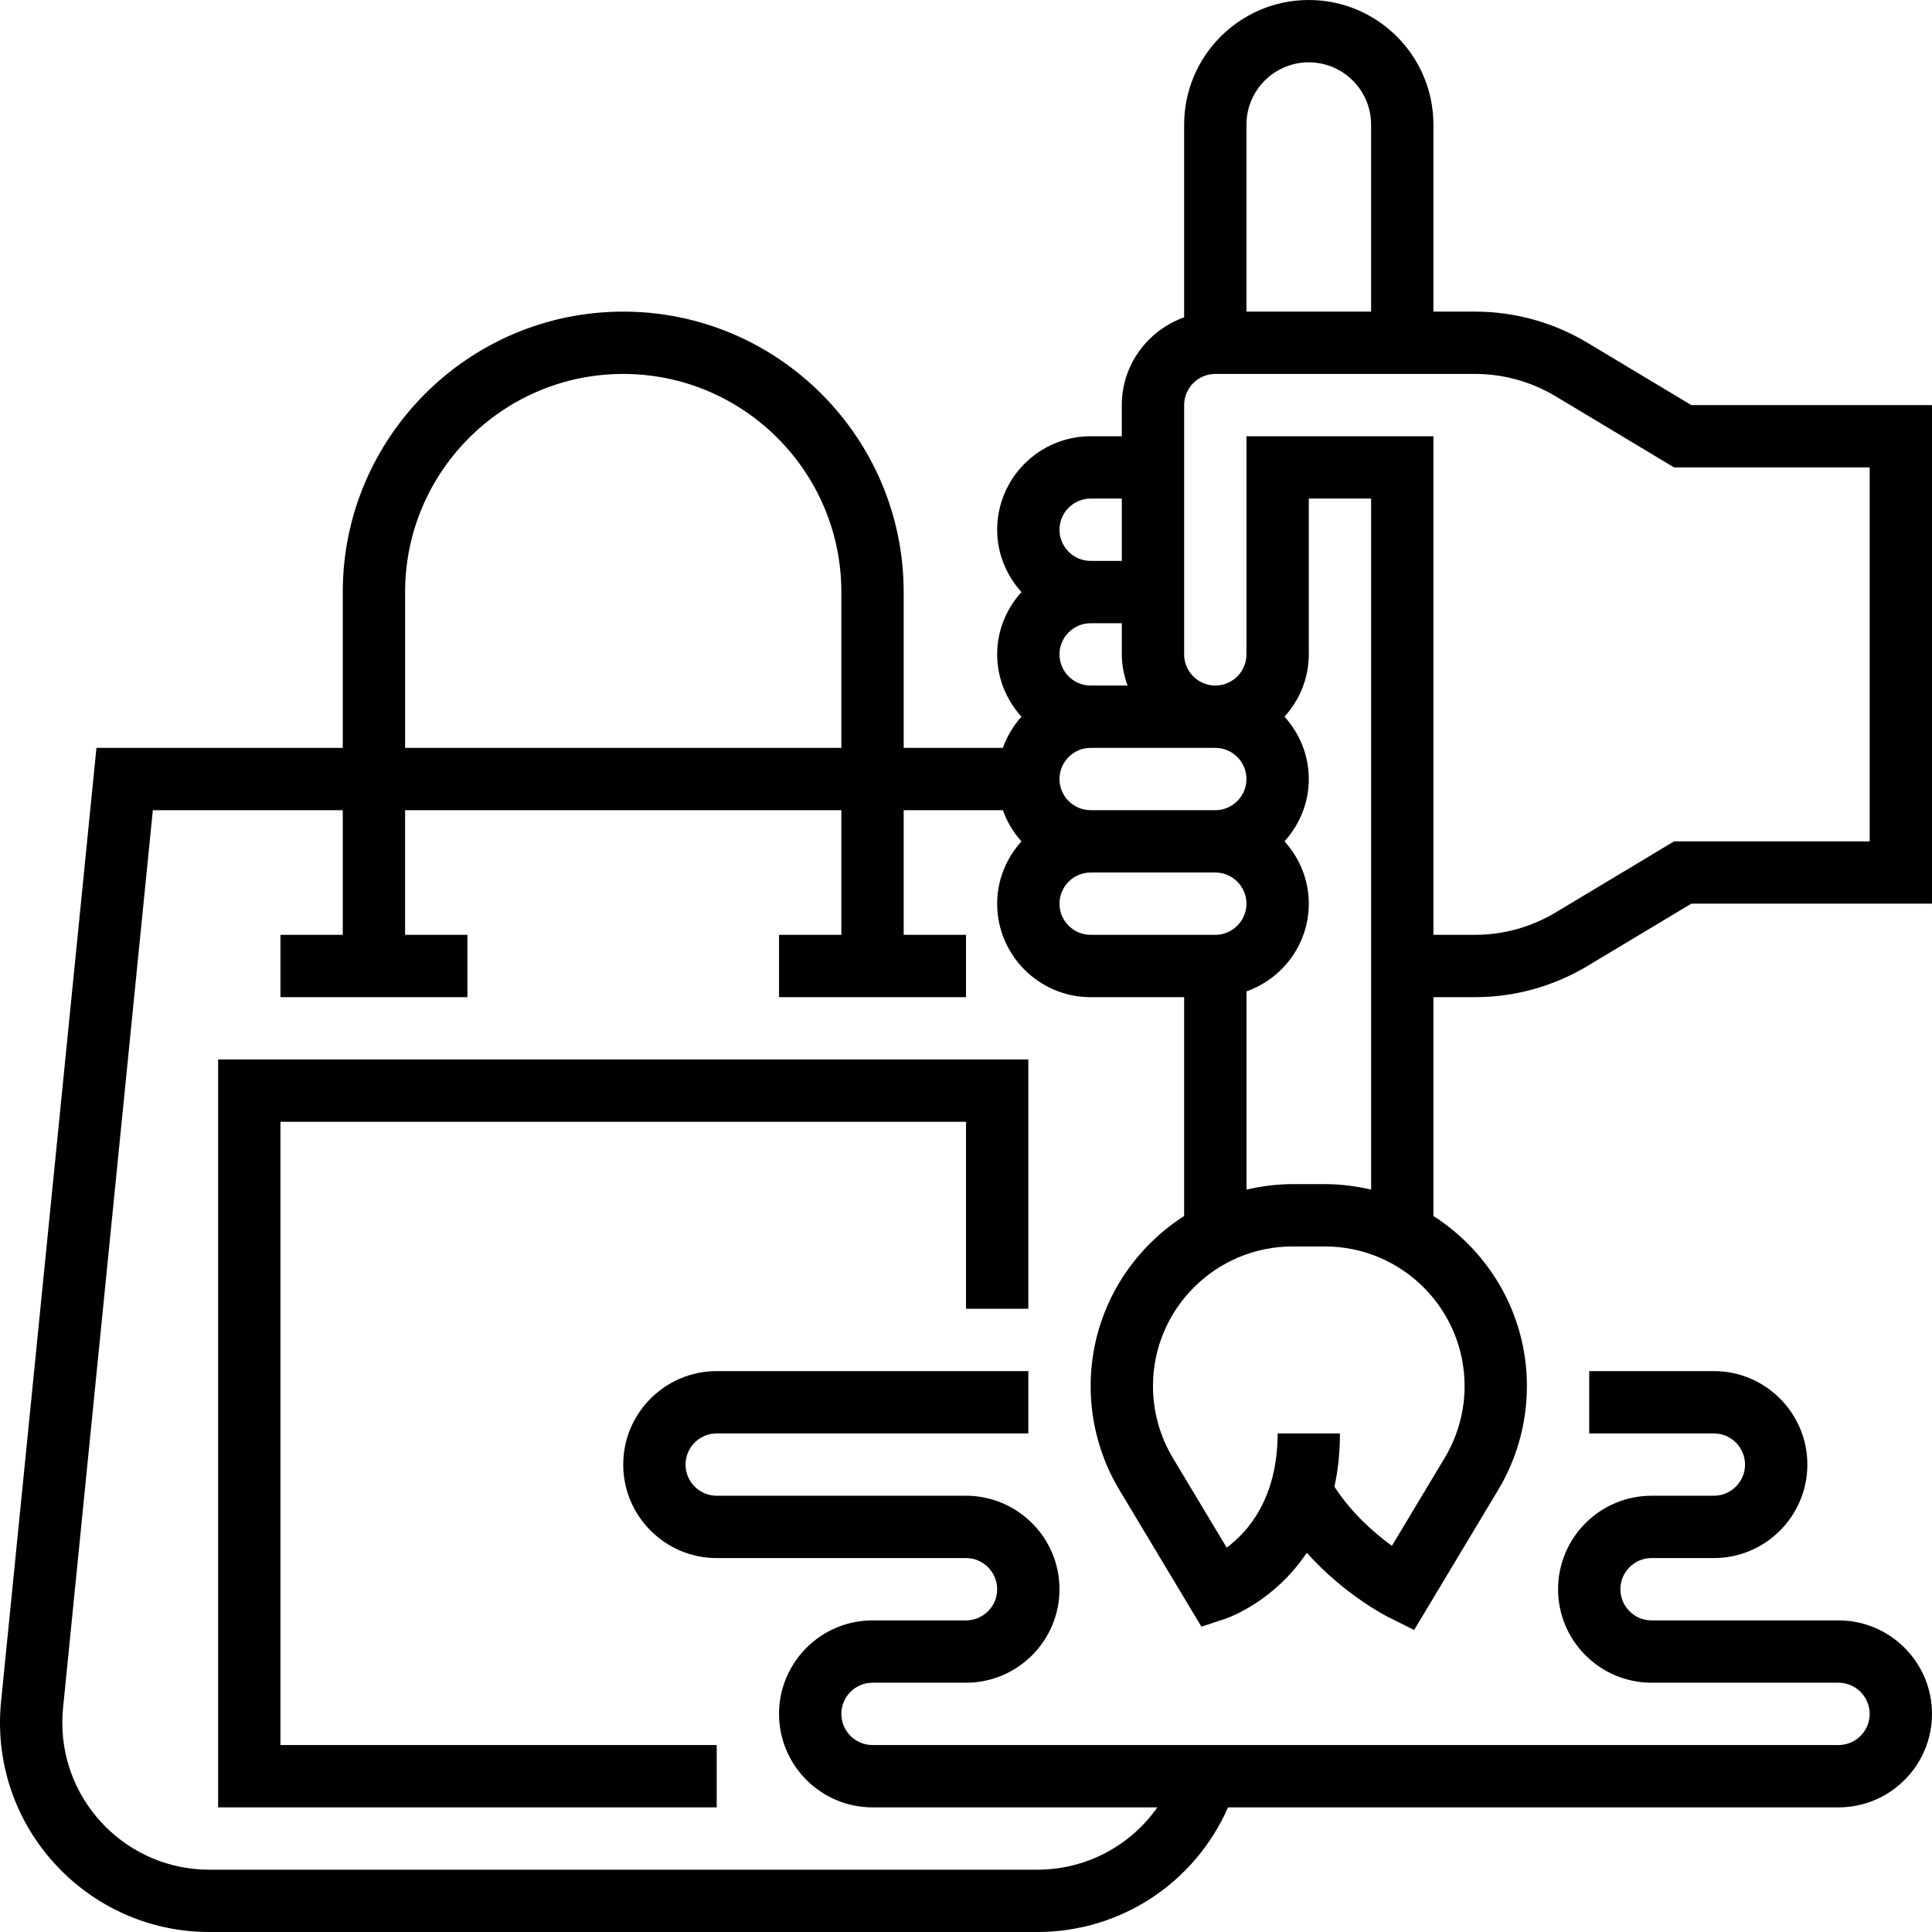
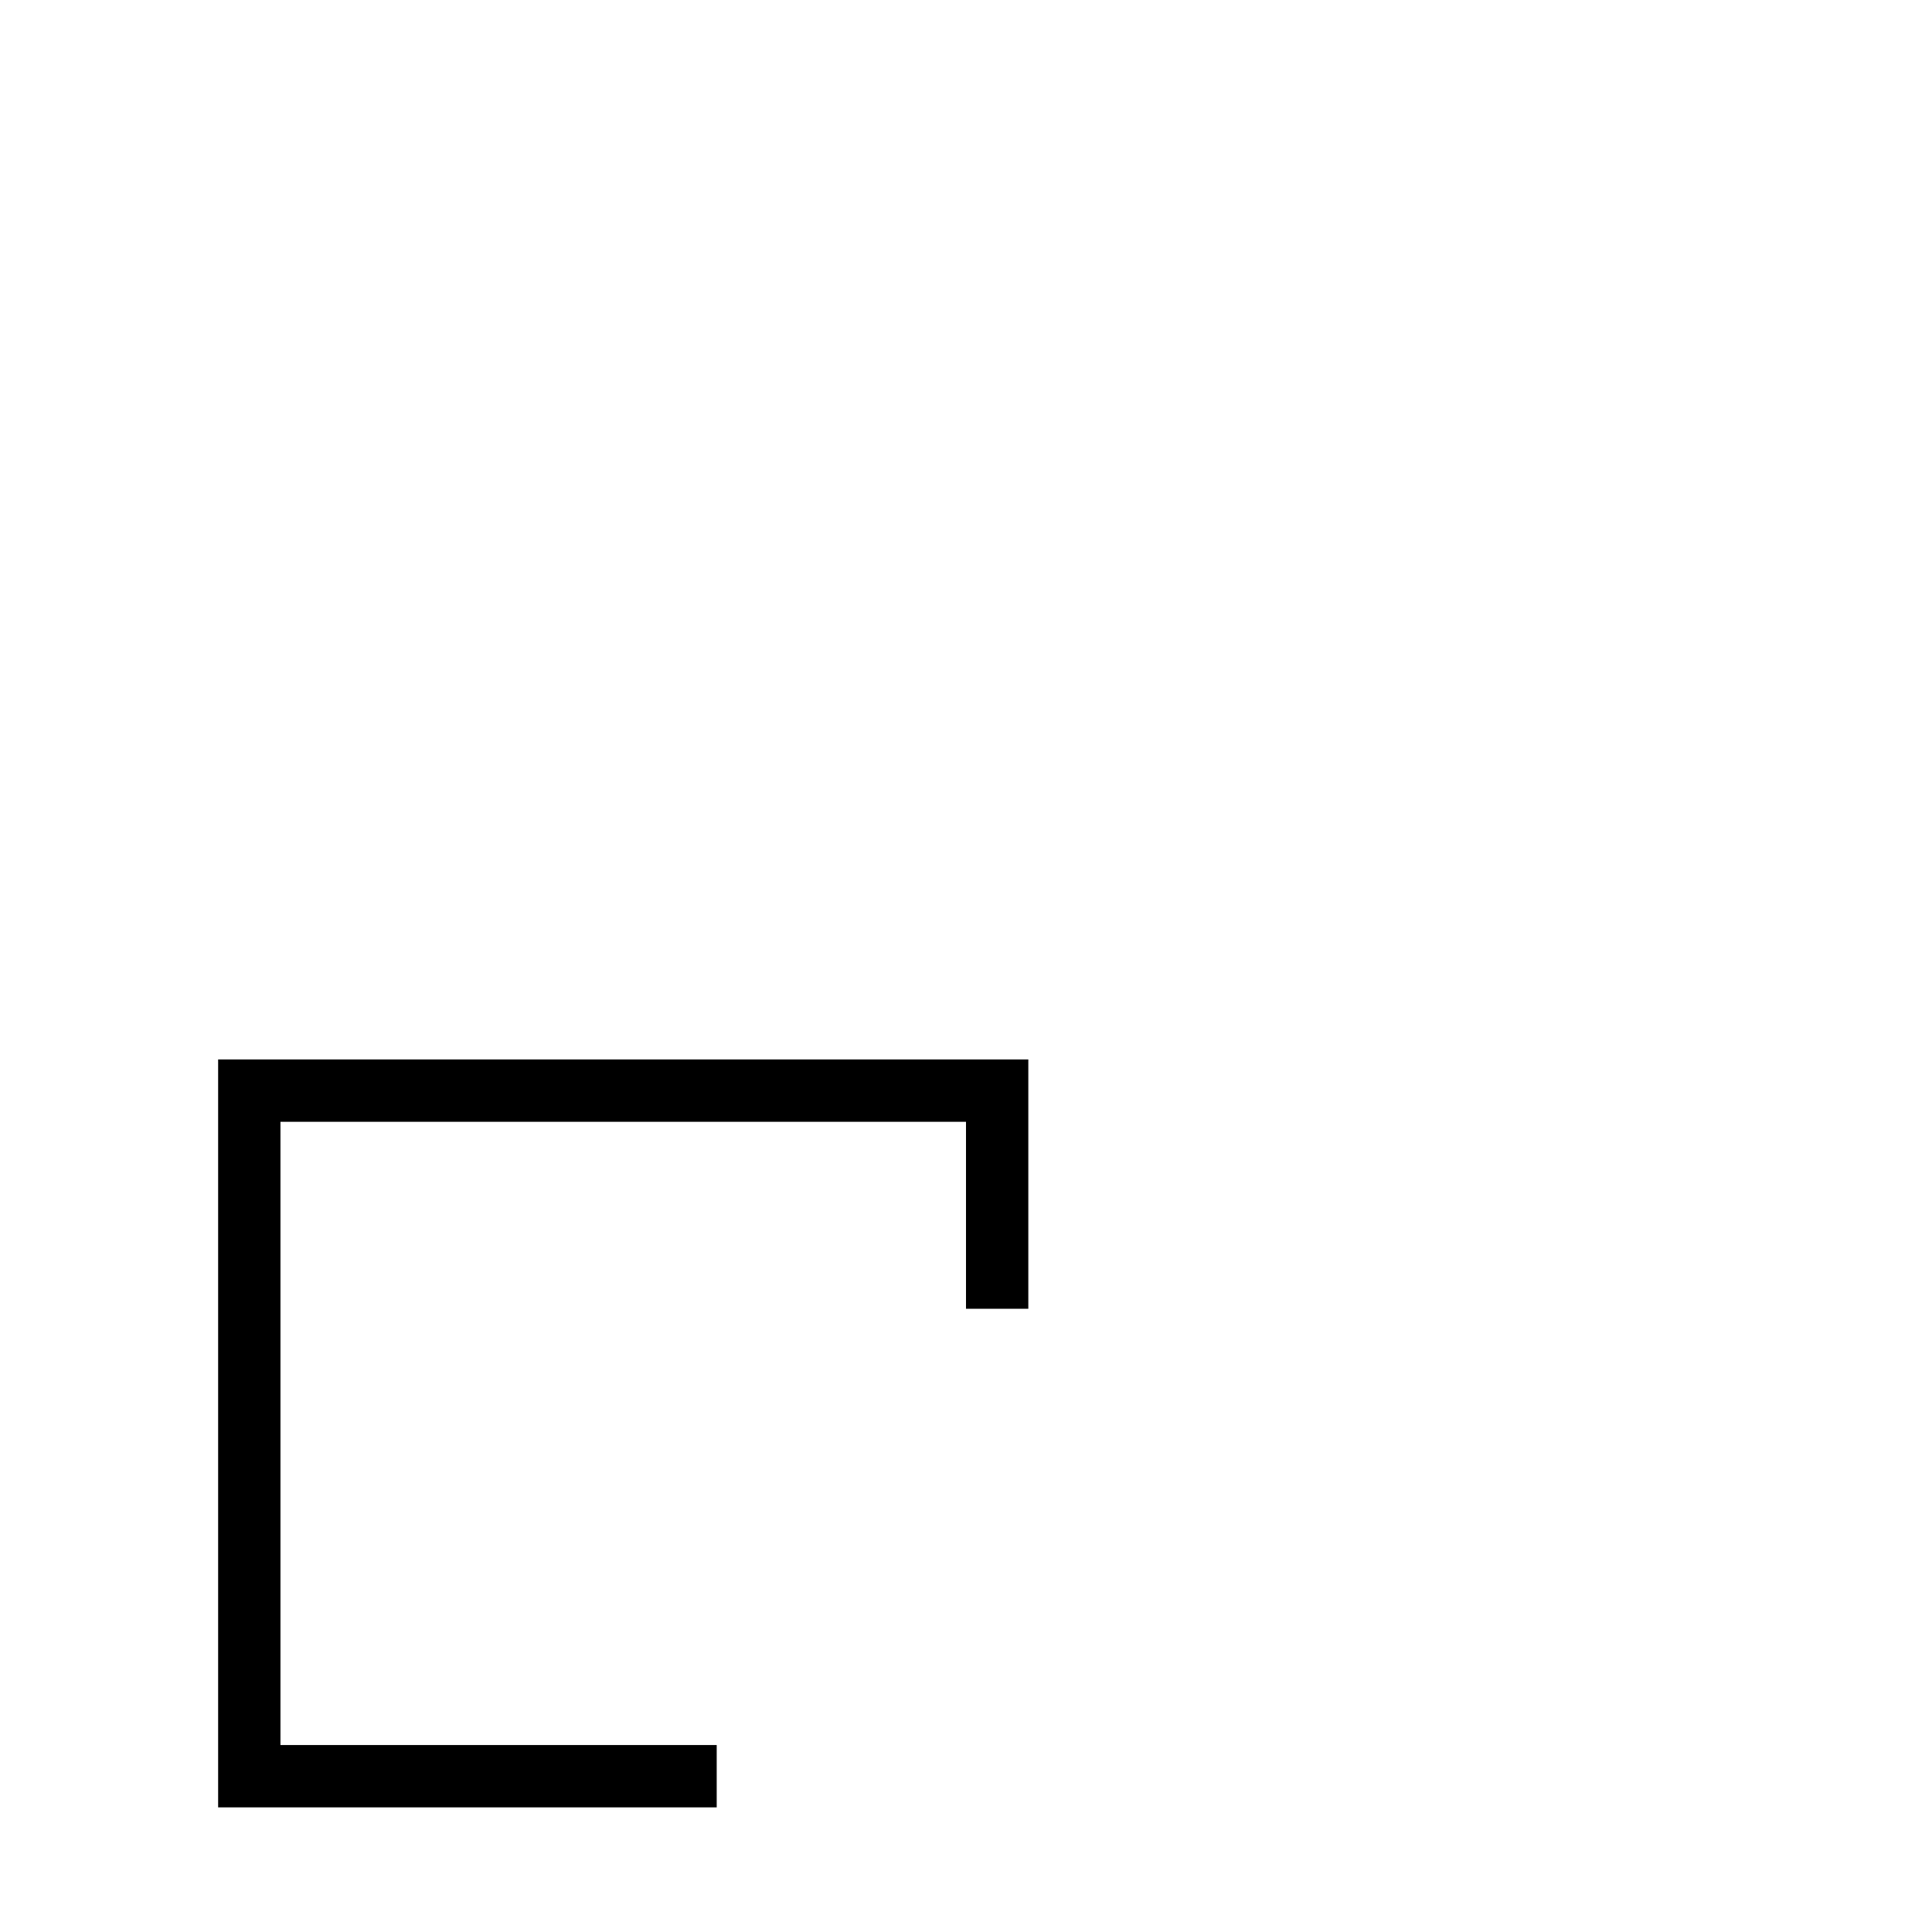
<svg xmlns="http://www.w3.org/2000/svg" height="496pt" viewBox="0 0 496 496" width="496pt">
-   <path d="m378.703 256c10.152 0 20.113-2.762 28.816-7.984l26.695-16.016h61.785v-128h-61.785l-26.695-16.016c-8.703-5.223-18.672-7.984-28.816-7.984h-10.703v-48c0-17.648-14.352-32-32-32s-32 14.352-32 32v49.473c-9.289 3.312-16 12.113-16 22.527v8h-8c-13.23 0-24 10.77-24 24 0 6.168 2.406 11.742 6.238 16-3.84 4.258-6.238 9.832-6.238 16s2.406 11.742 6.238 16c-2.086 2.312-3.703 5.008-4.766 8h-25.473v-40c0-39.695-32.305-72-72-72s-72 32.305-72 72v40h-63.238l-24.496 244.93c-.176 1.773-.266 3.566-.266 5.352 0 29.621 24.098 53.719 53.719 53.719h212.562c21.543 0 40.473-12.68 48.992-32h156.727c13.23 0 24-10.77 24-24s-10.77-24-24-24h-48c-4.406 0-8-3.594-8-8s3.594-8 8-8h16c13.23 0 24-10.77 24-24s-10.77-24-24-24h-32v16h32c4.406 0 8 3.594 8 8s-3.594 8-8 8h-16c-13.23 0-24 10.77-24 24s10.77 24 24 24h48c4.406 0 8 3.594 8 8s-3.594 8-8 8h-248c-4.406 0-8-3.594-8-8s3.594-8 8-8h24c13.23 0 24-10.77 24-24s-10.77-24-24-24h-64c-4.406 0-8-3.594-8-8s3.594-8 8-8h80v-16h-80c-13.23 0-24 10.77-24 24s10.77 24 24 24h64c4.406 0 8 3.594 8 8s-3.594 8-8 8h-24c-13.23 0-24 10.77-24 24s10.77 24 24 24h73.121c-6.914 9.855-18.258 16-30.84 16h-212.562c-20.797 0-37.719-16.922-37.719-37.719 0-1.25.062-2.504.184-3.754l23.055-230.527h48.762v32h-16v16h48v-16h-16v-32h112v32h-16v16h48v-16h-16v-32h25.473c1.062 2.992 2.68 5.688 4.766 8-3.84 4.258-6.238 9.832-6.238 16 0 13.23 10.77 24 24 24h24v56.184c-14.406 9.223-24 25.328-24 43.664 0 9.398 2.551 18.625 7.391 26.68l21.051 35.09 6.086-2.023c.77-.258 12.527-4.355 20.961-16.961 9.648 10.793 20.344 16.23 20.938 16.52l6.621 3.312 21.562-35.938c4.84-8.047 7.391-17.281 7.391-26.68 0-18.336-9.594-34.441-24-43.664v-56.184zm-274.703-64v-40c0-30.879 25.121-56 56-56s56 25.121 56 56v40zm232-176c8.824 0 16 7.176 16 16v48h-32v-48c0-8.824 7.176-16 16-16zm-32 88c0-4.406 3.594-8 8-8h66.703c7.25 0 14.367 1.977 20.586 5.695l30.496 18.305h50.215v96h-50.215l-30.496 18.305c-6.219 3.719-13.336 5.695-20.586 5.695h-10.703v-128h-48v56c0 4.406-3.594 8-8 8s-8-3.594-8-8zm-32 96c0-4.406 3.594-8 8-8h32c4.406 0 8 3.594 8 8s-3.594 8-8 8h-32c-4.406 0-8-3.594-8-8zm0-32c0-4.406 3.594-8 8-8h8v8c0 2.816.574 5.488 1.473 8h-9.473c-4.406 0-8-3.594-8-8zm8-40h8v16h-8c-4.406 0-8-3.594-8-8s3.594-8 8-8zm-8 104c0-4.406 3.594-8 8-8h32c4.406 0 8 3.594 8 8s-3.594 8-8 8h-32c-4.406 0-8-3.594-8-8zm98.887 142.297-13.543 22.566c-4.406-3.199-10.305-8.312-14.758-15.191.902-4.086 1.414-8.633 1.414-13.672h-16c0 16.648-7.609 25.273-13.078 29.32l-13.809-23.016c-3.344-5.578-5.113-11.953-5.113-18.457 0-19.77 16.078-35.848 35.848-35.848h8.297c19.777 0 35.855 16.078 35.855 35.848 0 6.504-1.77 12.879-5.113 18.449zm-30.734-70.297h-8.297c-4.078 0-8.039.52-11.848 1.414v-50.895c9.289-3.312 16-12.113 16-22.527 0-6.168-2.406-11.746-6.238-16 3.84-4.258 6.238-9.832 6.238-16 0-6.168-2.406-11.746-6.238-16 3.84-4.258 6.238-9.832 6.238-16v-40h16v177.414c-3.824-.887-7.777-1.406-11.855-1.406zm0 0" />
  <path d="m264 336v-64h-208v192h128v-16h-112v-160h176v48zm0 0" />
</svg>